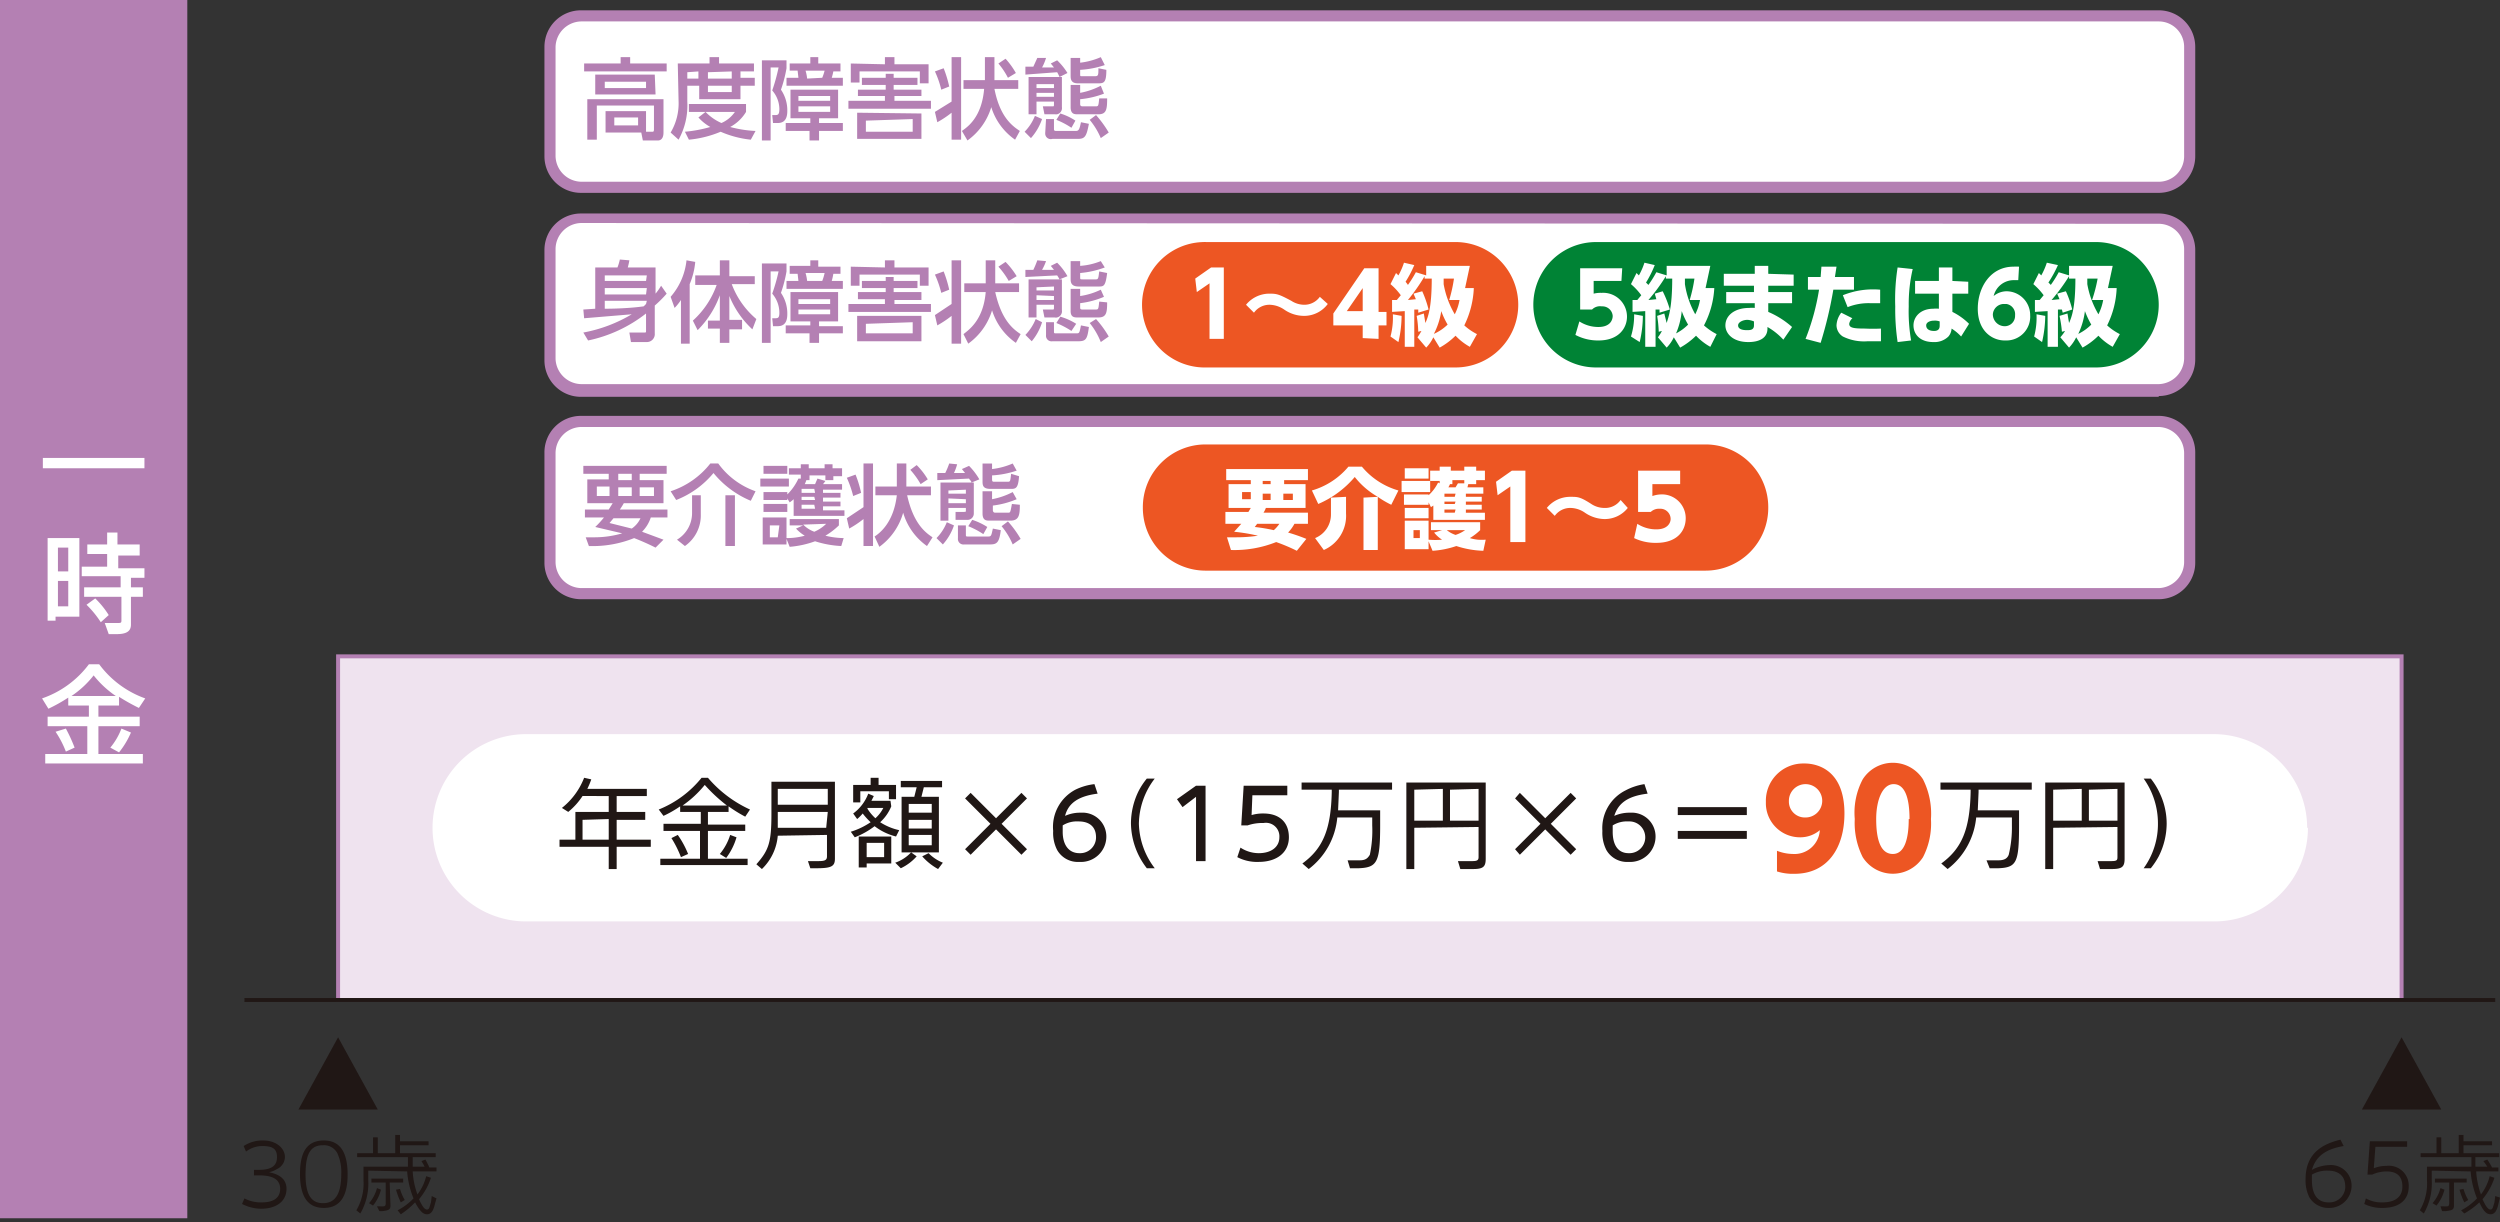
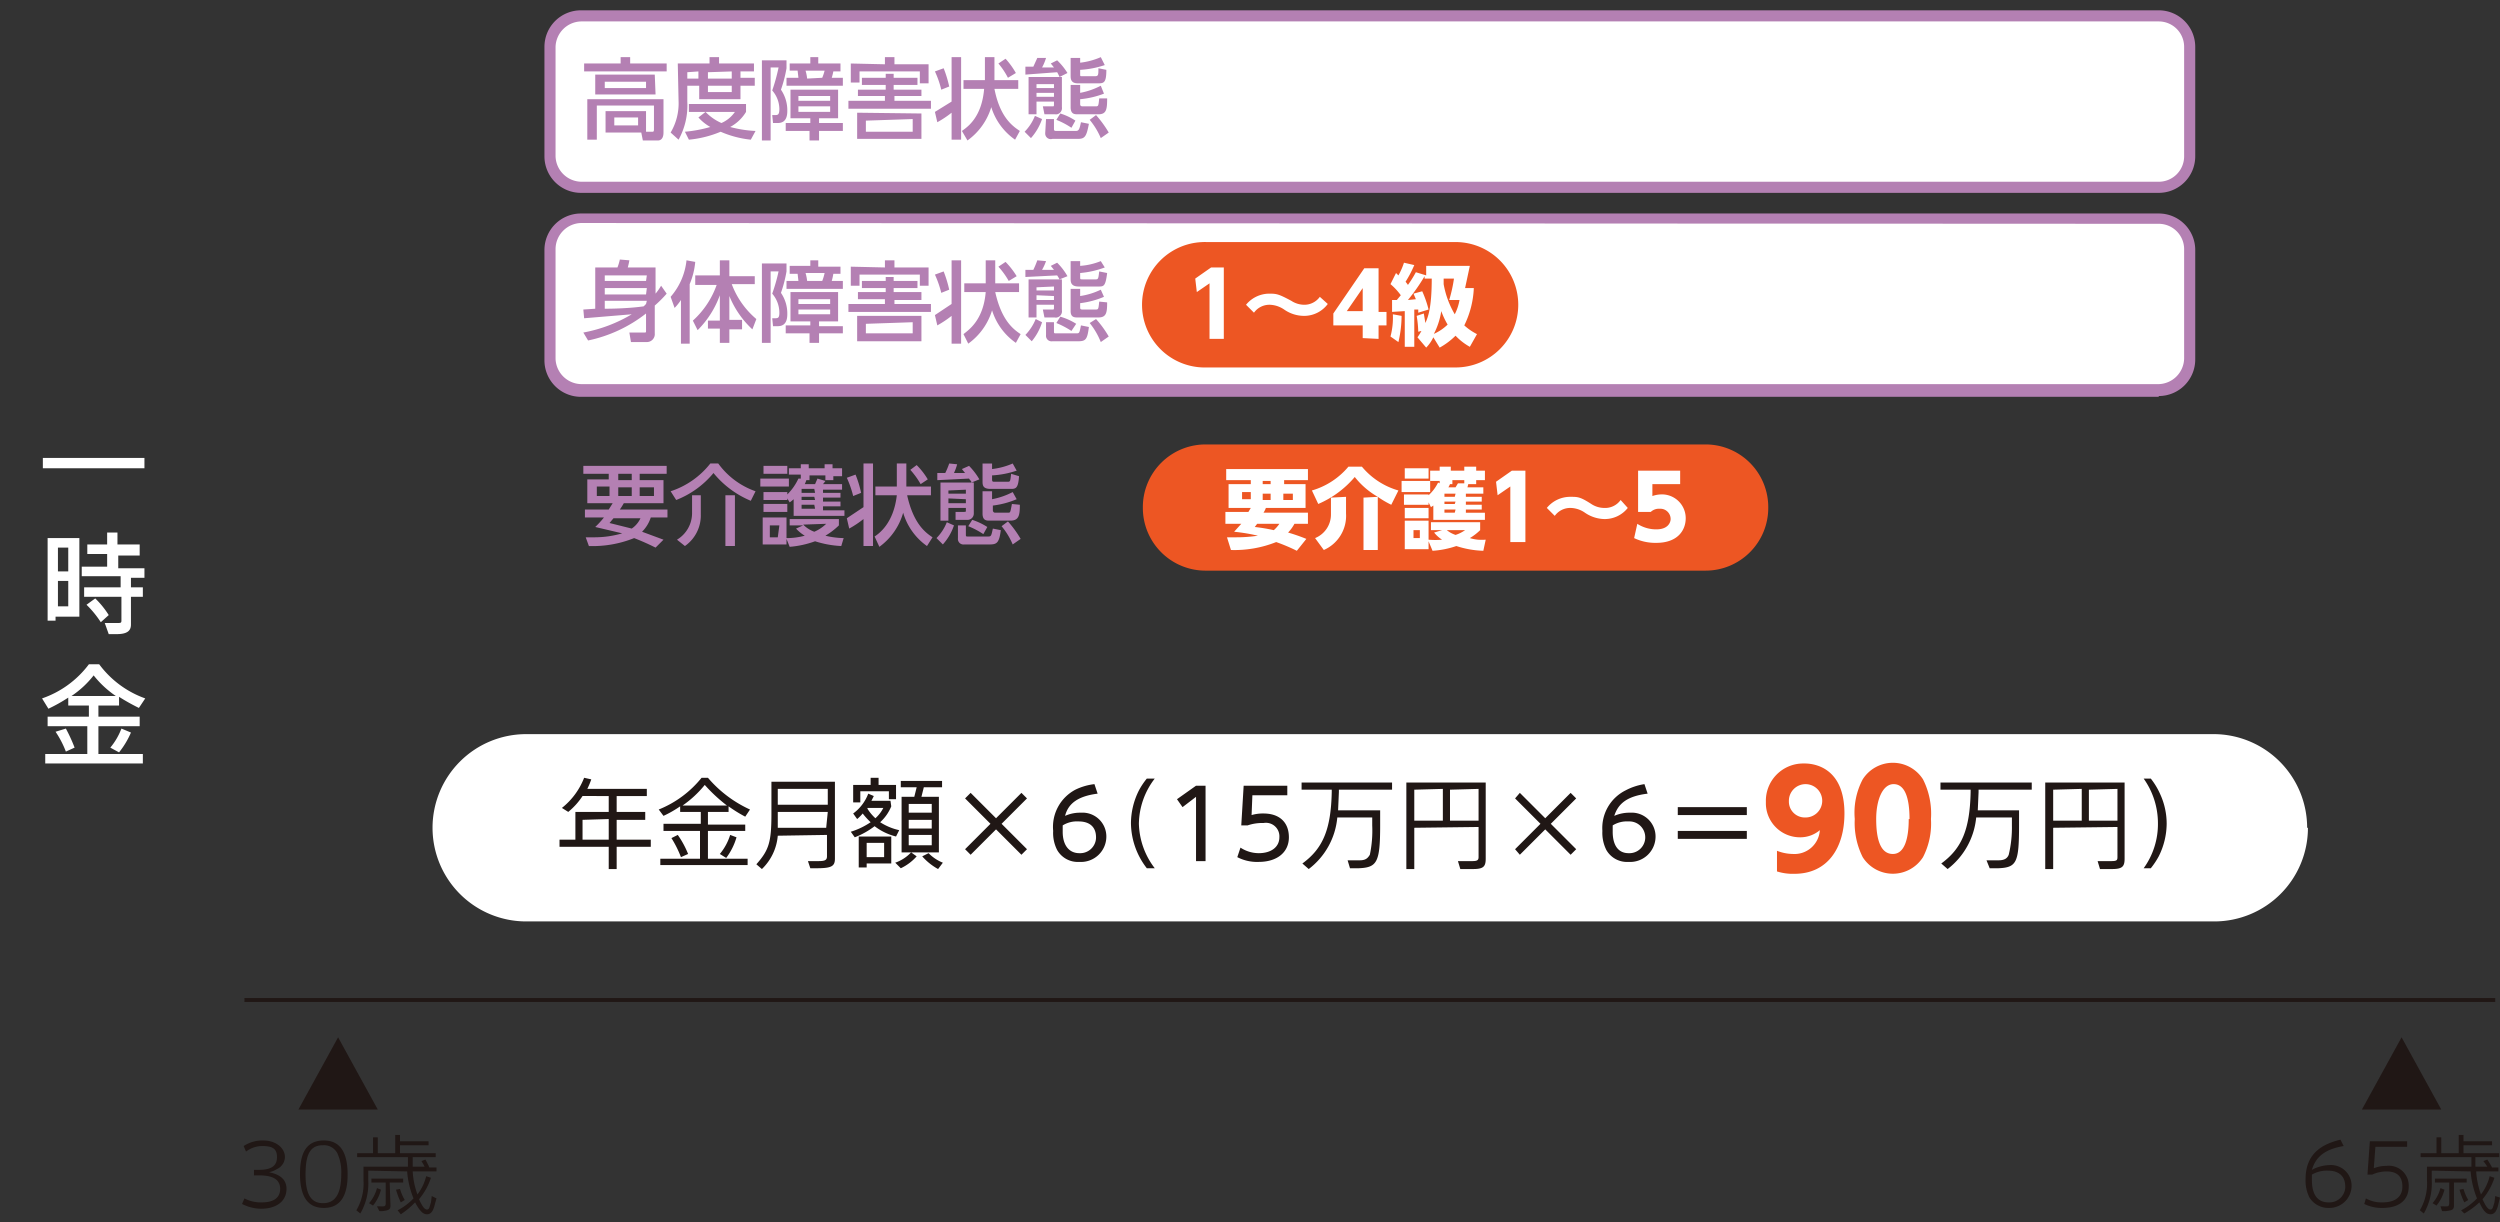
<svg xmlns="http://www.w3.org/2000/svg" width="315" height="154">
  <rect width="100%" height="100%" fill="#333333" stroke="none" />
-   <path fill="#b480b3" d="M0 0h23.6v153.5H0z" />
  <path d="M18.2 59H5.4v-1.3h12.8zM10 77.7H7v.5H6V67.8h4zM8.6 72V69H7.3v3zm0 4.4v-3.2H7.3v3.2zm2-1.2V74h4.6v-1.4h-4.9v-1.2h3.2v-1.6H11v-1.2h2.5v-1.5h1.3v1.5h2.8V70h-2.7v1.6h3.3v1.2h-1.7V74H18v1.2h-1.5v3.5c0 .8-.5 1.2-1.8 1.2h-1l-.5-1.4h1.5c.5 0 .6 0 .6-.3v-3zm1.4.2a11.2 11.2 0 011.7 2.1l-1 .9a12.5 12.5 0 00-1.8-2.2zM15 88.9h-2.6v1.4h5.2v1.2h-5.2V95H18v1.2H5.7V95H11v-3.5H6v-1.2h5.2v-1.4H8.6v-1a20.6 20.6 0 01-2.5 1.4L5.3 88a12.4 12.4 0 005.9-4.3h1.3a12.4 12.4 0 005.8 4.3l-.8 1.2a25.6 25.6 0 01-2.5-1.4zm-6.7 5.8A12.3 12.3 0 007 92.2l1.3-.4a20.5 20.5 0 011.1 2.4zm6.3-7a12.5 12.5 0 01-2.8-2.6A12 12 0 019 87.7zm-.7 6.5a8.4 8.4 0 001.4-2.4l1.2.5a10.7 10.7 0 01-1.5 2.5z" fill="#fff" />
-   <path fill="#efe3ef" stroke="#b480b3" stroke-miterlimit="10" stroke-width=".5" d="M42.6 82.7h260V126h-260z" />
  <path fill="none" stroke="#201715" stroke-miterlimit="10" stroke-width=".5" d="M314.4 126H30.8" />
  <path d="M47.6 139.8h-10l5-9.1zM30.7 144.4a4.3 4.3 0 012.5-.7c1.5 0 2.7.9 2.7 2.1a1.7 1.7 0 01-1 1.5 3 3 0 01-1 .4c1.5.3 2.2 1 2.2 2.1 0 1.5-1.2 2.5-3.2 2.5a5.3 5.3 0 01-2.4-.6l.3-.7a4.4 4.4 0 002.2.5c1.5 0 2.3-.6 2.3-1.7s-.8-1.7-2.6-1.7H32v-.7h.6c1.6 0 2.3-.5 2.3-1.6s-.6-1.4-1.9-1.4a3.4 3.4 0 00-2 .7zM43.8 148c0 2.8-1 4.2-3 4.2s-3-1.4-3-4.3 1-4.2 3-4.2 3 1.4 3 4.3zm-5.3 0c0 2.5.7 3.6 2.2 3.6s2.3-1.1 2.3-3.7a5.6 5.6 0 00-.5-2.6 1.9 1.9 0 00-1.8-1c-1.6 0-2.2 1.1-2.2 3.7zM46.4 147.5v1.2a7.5 7.5 0 01-1 4.2l-.5-.4a6.7 6.7 0 00.9-3.8V147h5.6v-1.2H45v-.5h2v-2h.6v2h2.2v-2.3h.6v.8H54v.5h-3.6v1h4.5v.5H52v1.2h1.5a6.6 6.6 0 00-.4-.7l.5-.2a10 10 0 01.5 1h.9v.5h-3a10 10 0 00.6 2.9 6.3 6.3 0 001.1-2.3l.6.2a8 8 0 01-1.5 2.7c.4.9.7 1.3 1 1.3s.3-.3.5-.9l.1-.8.6.3-.2.7c-.2.9-.5 1.3-1 1.3s-.9-.4-1.5-1.5a9.8 9.8 0 01-1.8 1.5l-.4-.5a7.6 7.6 0 002-1.5 11.4 11.4 0 01-.8-3.4zm1.6 2.4a5 5 0 01-1 2l-.5-.3a4.7 4.7 0 001-1.9zm1.2 2c0 .5-.2.6-1 .7h-.4l-.3-.6h.4a2.2 2.2 0 00.4 0c.2 0 .3-.1.3-.4V149h-1.8v-.5h4v.5h-1.7zm1.3-.4a9.5 9.5 0 01-.6-1.6l.5-.1a5.8 5.8 0 00.6 1.4zM307.6 139.8h-10l5-9.1zM295.3 144.4c-2.3.4-3.5 1.3-4 3a5 5 0 012.2-.6 2.6 2.6 0 012.8 2.6 2.8 2.8 0 01-2.8 2.8h-.1a2.8 2.8 0 01-2.4-1.3 4.7 4.7 0 01-.5-2.3c0-2.7 1.4-4.3 4.4-5zm-4 4.3c0 1.8.7 2.8 2.1 2.8a2 2 0 002.1-1.8.8.8 0 000-.2c0-1.3-.8-2-2.2-2a3.8 3.8 0 00-2 .5v.7zM299.1 147.2a4.2 4.2 0 011.6-.3 2.5 2.5 0 012.8 2.6c0 1.7-1.2 2.7-3.3 2.7a4.9 4.9 0 01-2.3-.5l.2-.7a4 4 0 002.1.5c1.6 0 2.5-.7 2.5-2s-.7-1.9-2-1.9a4.4 4.4 0 00-1.8.4h-.6l.3-4.2h4.7v.7h-4zM306.4 147.5v1.2a7.6 7.6 0 01-1 4.2l-.5-.4a6.7 6.7 0 00.9-3.8V147h5.6v-1.2H305v-.5h2v-2h.6v2h2.2v-2.3h.6v.8h3.6v.5h-3.6v1h4.5v.5h-3v1.2h1.5a6.6 6.6 0 00-.5-.7l.5-.2a10 10 0 01.6 1h.8v.5H312a10.4 10.4 0 00.6 2.9 6.2 6.2 0 001.1-2.3l.6.2a8 8 0 01-1.5 2.7c.4.9.7 1.3 1 1.3s.3-.3.5-.9l.1-.8.6.2-.2.8c-.2.9-.5 1.3-1 1.3s-.9-.4-1.4-1.5a9.8 9.8 0 01-1.9 1.4l-.4-.4a7.6 7.6 0 002-1.5 11.4 11.4 0 01-.8-3.4zm1.6 2.4a5 5 0 01-1 2l-.5-.3a4.7 4.7 0 001-1.9zm1.2 2c0 .5-.2.6-1 .7h-.5l-.2-.6h.4a2 2 0 00.4 0c.2 0 .3-.1.3-.4V149h-1.8v-.5h4v.5h-1.6zm1.3-.4a9.5 9.5 0 01-.6-1.6l.5-.1a6.2 6.2 0 00.6 1.4z" fill="#201715" />
  <path d="M290.7 104.3A11.8 11.8 0 00279 92.5H66.3a11.8 11.8 0 00-11.8 11.8 11.8 11.8 0 0011.8 11.8H279a11.8 11.8 0 0011.8-11.8z" fill="#fff" />
  <path d="M73.4 100.3a8.8 8.8 0 01-1.8 2l-.8-.5a9 9 0 002.8-3.8l.9.2a9.4 9.4 0 01-.5 1.2h7.5v.9h-3.8v2h3.6v1h-3.6v2.5H82v.9h-4.3v2.8h-1v-2.8h-6.2v-.9h2v-3.5h4.2v-2zm0 3v2.5h3.3v-2.6zM91.8 102.3h-2.6v1.6h4.7v.8h-4.7v3.5h5v.8h-11v-.8h5v-3.5h-4.6v-.9h4.7v-1.5h-2.6v-.7a14.2 14.2 0 01-2.1 1.2l-.6-.8a13.3 13.3 0 005.4-4h.8a15.3 15.3 0 005.3 4l-.6.9a17.7 17.7 0 01-2.1-1.3zm-6 5.7a13.6 13.6 0 00-1.2-2.4l.8-.4a11.7 11.7 0 011.3 2.4zm5.8-6.5a19.8 19.8 0 01-2.8-2.6 13.4 13.4 0 01-2.8 2.6zm-.9 6.1a6.9 6.9 0 001.3-2.4l.8.3a8 8 0 01-1.3 2.6zM98 105.3a6.6 6.6 0 01-2 4.2l-.7-.6c1.6-1.8 1.9-2.8 1.9-6.4v-4h8v9.7c0 1-.5 1.2-2.4 1.2h-.7l-.3-.9h1.3c.8 0 1.1-.1 1.1-.6v-2.7zm6.3-3H98v2h6.1zm0-.9v-2H98v2zM112.3 101.6a5.5 5.5 0 01-1.4 2 7.3 7.3 0 002.4 1l-.4.8a7.3 7.3 0 01-2.7-1.3 10 10 0 01-2.5 1.4l-.5-.7a9.4 9.4 0 002.5-1.2 9.2 9.2 0 01-1-1.1 5.2 5.2 0 01-.7.7l-.5-.7a5.5 5.5 0 001.9-2.5l.7.3-.3.6h2.4zm-.3-.9v-1h-3.6v1.4h-.9v-2.2h2.2V98h1v.9h2.2v1.8zm.3 8.1h-3.1v.5h-1v-3.9h4.1zm-.9-.8v-1.8h-2.2v1.8zm-2.1-6.1a5.7 5.7 0 001 1.2 4.5 4.5 0 001-1.3h-2zm6.2 6a6.2 6.2 0 01-2 1.5l-.7-.7a5 5 0 002-1.3zm0-8.7h-2v-.8h5.2v.8h-2.3l-.3 1.2h2.2v7h-4.7v-7h1.6zm-1 3.2h2.9v-1.1h-2.9zm0 2h2.9v-1.1h-2.9zm0 2.1h2.9v-1.3h-2.9zm2.5 1a5.3 5.3 0 001.8 1.2l-.6.8a7.4 7.4 0 01-2-1.6zM129.4 107l-.7.7-3.2-3.2-3.2 3.2-.7-.7 3.2-3.2-3.2-3.2.7-.7 3.2 3.2 3.2-3.2.7.7-3.2 3.2zM138.3 100c-2.4.3-3.7 1.2-4.1 2.8a4.6 4.6 0 012-.4 3 3 0 013.2 3 3.2 3.2 0 01-3.4 3.2 3 3 0 01-2.8-1.5 4.7 4.7 0 01-.5-2.4 5.3 5.3 0 012.8-5.2 7.4 7.4 0 012.4-.7zm-4.4 4.8c0 1.7.8 2.7 2.1 2.7a2 2 0 002.1-1.9v-.1c0-1.3-.8-2-2.2-2a3.4 3.4 0 00-2 .5v.7zM144.5 109.4a9.4 9.4 0 01-2-5.7 9.3 9.3 0 011-4.1 9.1 9.1 0 011-1.5h1a9.5 9.5 0 00-2 5.7 9.6 9.6 0 002 5.6zM151.9 108.5h-1.2v-8.1l-1.7 1.3-.7-1 2.4-1.7h1.2zM157.7 102.7a5 5 0 011.5-.2c2 0 3.2 1.1 3.2 3s-1.5 3.1-3.8 3.1a5.4 5.4 0 01-2.7-.6l.4-1.2a4.2 4.2 0 002.3.7c1.6 0 2.6-.8 2.6-2a1.7 1.7 0 00-2-1.8 5.7 5.7 0 00-2 .3h-.8l.3-5h5.5v1.2h-4.4zM168.5 103a9.2 9.2 0 01-3.6 6.5l-.8-.7c2.6-1.9 3.6-4.3 3.7-9v-.3H164v-.9h11.4v.9h-6.7v.3l-.1 2.3h5.3v1.9c0 4.7-.4 5.3-2.7 5.4h-1.1l-.3-1h1.5c.7 0 1-.2 1.3-.7a14.7 14.7 0 00.3-3.7v-1zM178.2 104.3v5.2h-1V98.6h10v9.6c0 1-.3 1.3-1.6 1.3H184l-.3-1H185.5c.6 0 .8-.1.8-.5v-3.8zm0-4.8v3.9h3.6v-4zm4.5 0v3.9h3.6v-4zM198.6 107l-.7.7-3.2-3.2-3.2 3.2-.6-.7 3.2-3.2-3.2-3.2.6-.7 3.2 3.2 3.2-3.2.7.7-3.2 3.2zM207.6 100c-2.5.3-3.7 1.2-4.2 2.8a4.7 4.7 0 012-.4 3 3 0 013.2 3 3.2 3.2 0 01-3.4 3.2 3 3 0 01-2.8-1.5 4.8 4.8 0 01-.5-2.4 5.3 5.3 0 012.9-5.1 7.5 7.5 0 012.4-.8zm-4.4 4.8c0 1.7.7 2.7 2 2.7a2 2 0 002.1-1.9v-.1a2 2 0 00-2.1-2 3.4 3.4 0 00-2 .5v.7zM220.1 102.7h-8.7v-1h8.7zm0 3h-8.7v-1h8.7z" fill="#201715" />
  <path d="M223.9 107.2a5.7 5.7 0 002 .4 3.2 3.2 0 003.4-3 3.8 3.8 0 01-2.4.9 4.3 4.3 0 01-4.4-4.2v-.3a4.7 4.7 0 014.7-4.8h.2c1.2 0 5 .5 5 6.3 0 4.3-2.1 7.6-6.3 7.6a6.6 6.6 0 01-2.2-.3zm3.5-4.2a2.1 2.1 0 10-2-2.1v.1a2 2 0 001.9 2zM234.7 108a9.6 9.6 0 01-1-4.8 9 9 0 011-5 4.5 4.5 0 017.6 0 9.6 9.6 0 011 5 9.2 9.2 0 01-1 4.8 4.5 4.5 0 01-7.6 0zm5.9-4.8c0-2.7-.6-4.4-2-4.4s-2.2 2-2.2 4.4c0 2.7.6 4.4 2.1 4.4s2-2 2-4.4z" fill="#ed5623" />
  <path d="M249 103a9.3 9.3 0 01-3.6 6.5l-.8-.7c2.6-1.9 3.6-4.3 3.7-9v-.3h-3.8v-.9H256v.9h-6.7v.3l-.1 2.3h5.2v1.9c0 4.7-.3 5.3-2.6 5.4h-1.1l-.4-1h1.5c.7 0 1.1-.2 1.3-.7a14.7 14.7 0 00.4-3.7v-1zM258.7 104.3v5.2h-1V98.6h10v9.6c0 1-.3 1.3-1.6 1.3h-1.5l-.3-1h1.7c.7 0 .8-.1.8-.5v-3.8zm0-4.8v3.9h3.6v-4zm4.5 0v3.9h3.6v-4zM270.1 109.4a9.5 9.5 0 001.8-5.7 9.7 9.7 0 00-1.8-5.6h.9a9.2 9.2 0 011.2 2 8.9 8.9 0 01.8 3.7 9.3 9.3 0 01-1 4.1 9.9 9.9 0 01-1 1.5z" fill="#201715" />
  <rect x="69.3" y="2" width="206.7" height="21.6" rx="3.9" fill="#fff" />
  <path d="M272 24.3H73.2a4.6 4.6 0 01-4.6-4.6V5.9a4.6 4.6 0 014.6-4.6H272a4.6 4.6 0 014.6 4.6v13.8a4.6 4.6 0 01-4.6 4.6zM73.2 2.7A3.3 3.3 0 0070 5.9v13.8a3.3 3.3 0 003.3 3.2H272a3.2 3.2 0 003.2-3.2V5.9a3.2 3.2 0 00-3.2-3.2z" fill="#b480b3" />
  <path d="M84 9H73.6V8h4.6v-.8h1.2V8H84zm-7.7 7.7V14h5.1v2.6h.8c.1 0 .2 0 .2-.3v-3h-7.2v4.3H74v-5.1h9.6v4.2c0 1-.6 1-.7 1H81l-.2-1zm6.3-4.8H75V9.4h7.5zm-1.2-1.6h-5.2v.8h5.2zm-1 4.5h-3v1h3zM85.4 8h4v-.8h1.2V8H95v1h-1.7v.8h1.8v1h-1.8v1.7h-5.2v-1.7h-1.5v2a8.9 8.9 0 01-1.1 4.8l-1-.9a7.2 7.2 0 001-4zm3.5 6.1a6.2 6.2 0 002 1.4 4 4 0 001.7-1.4h-5.8v-1H94v1a5.2 5.2 0 01-2 1.9 14.8 14.8 0 003.2.5l-.6 1.1a12.9 12.9 0 01-3.8-1 13.6 13.6 0 01-4 1l-.5-1a17 17 0 003.2-.6 5.8 5.8 0 01-1.5-1.2zm-2.3-5v.8H88V9zm2.6 0v.8h3V9zm0 1.7v.8h3v-.8zM96 7.6h3.1v1a16.5 16.5 0 01-.7 2.7 4.6 4.6 0 01.8 2.7c0 1.5-.9 1.5-1.3 1.5h-.5l-.1-1h.3c.4 0 .6 0 .6-.8a3.6 3.6 0 00-.9-2.3 23.2 23.2 0 00.8-2.9h-1v9.2H96zm9.6 3.7v3.6h-2.4v.6h3v1h-3v1.2H102v-1.2H99v-1h3.1v-.6h-2.5v-3.6zm-5-1.5l-.1-.9h-1V8h2.6v-.8h1V8h2.8v1h-.9a7.5 7.5 0 01-.2.8h1.4v1h-7.1v-1zm0 2.3v.6h4v-.6zm0 1.3v.7h4v-.7zm3-3.6a5.8 5.8 0 00.3-.9h-2.4a5.7 5.7 0 01.2 1zM106.9 12.7h4.6v-.6h-3.4v-.8h3.5v-.6h-3v-.9h3v-.5h1v.5h3v.9h-3v.6h3.5v.8h-3.4v.6h4.6v1h-10.4zm4.6-4.6v-.9h1.2v.9h4.3v2.4h-1.1V9h-7.6v1.4h-1.1V8zm4.6 6.2v3.2H108v-3.3zm-7 .9v1.4h5.9V15zM118.9 8.6a14.6 14.6 0 01.7 2.3l-1 .4a12 12 0 00-.8-2.3zm1-1.4h1.2v10.4h-1.2v-3.4a12.2 12.2 0 01-1.8 1.2l-.3-1.3 2.1-1.3zm8 10.4a7.8 7.8 0 01-3-4.1 8 8 0 01-3 4.2l-.7-1.2c.7-.5 2.5-1.7 2.8-5.3h-2.6v-1.1h2.7V7.2h1.2v2.9h3v1.1h-3c.7 3.6 2.3 4.7 3.2 5.3zm-1.2-10.2a9.9 9.9 0 011.3 1.8l-1 .6a9.7 9.7 0 00-1.2-1.8zM131.3 15a7 7 0 01-1.4 2.4l-.8-.8a6 6 0 001.3-2zm2.2-5.3a4.7 4.7 0 00-.3-.6l-4 .3v-1h1l.5-1.1h1.1a6 6 0 01-.5 1.2h1.5l-.4-.5.8-.4a8 8 0 011.3 1.6zm-3.9 0h4.2v3.8a.8.8 0 01-.6.9 1.2 1.2 0 01-.3 0h-1.3l-.2-1h1.2c.2 0 .2 0 .2-.3v-.3h-2.2v1.6h-1zm1 .9v.5h2.2v-.5zm0 1.1v.5h2.2v-.5zm1.2 3.3h1v1.2c0 .2 0 .3.3.3h2.4c.4 0 .5-.1.7-1.1l1 .2c-.3 1.6-.5 1.9-1.4 1.9h-3.2a.7.7 0 01-.9-.6 1.4 1.4 0 010-.2zm1.8-.7a7.4 7.4 0 011.9.9l-.5.9a10 10 0 00-1.9-1zm1.3-7h1.2v.6a9 9 0 002.6-.7l.5 1a11.8 11.8 0 01-3.1.6v.5c0 .3 0 .3.2.3h1.7c.4 0 .4-.2.4-1l1 .2c0 1.6-.3 1.7-1 1.7h-2.6c-.9 0-.9-.6-.9-1zm1.2 3.4v1a9.2 9.2 0 002.6-.9l.4 1a11.2 11.2 0 01-3 .7v.6c0 .1 0 .3.3.3h1.6c.4 0 .4 0 .5-1h1c0 1.4-.1 2-1.1 2h-2.6c-.4 0-.9 0-.9-.9v-2.8zm2 3.8a13.7 13.7 0 011.6 2.2l-1 .7a9.2 9.2 0 00-1.4-2.3z" fill="#b480b3" />
-   <rect x="69.3" y="53.1" width="206.7" height="21.6" rx="3.9" fill="#fff" />
-   <path d="M272 75.5H73.2a4.6 4.6 0 01-4.6-4.7V57.1a4.6 4.6 0 014.6-4.7H272a4.6 4.6 0 014.6 4.7v13.7a4.6 4.6 0 01-4.6 4.7zM73.2 53.8a3.3 3.3 0 00-3.2 3.3v13.7a3.3 3.3 0 003.3 3.3H272a3.3 3.3 0 003.2-3.3V57.1a3.3 3.3 0 00-3.2-3.3z" fill="#b480b3" />
  <path d="M76.7 64.2l.5-.8H74v-3h2.7v-.7h-3.2v-1H84v1h-3.4v.8h3v2.9h-5a8 8 0 01-.5.8h6v1H82a4.5 4.5 0 01-1.1 1.8l2.7 1-1 1a30.3 30.3 0 00-2.7-1.2 14 14 0 01-5.7 1l-.4-1.1H75a12.4 12.4 0 003.4-.5l-3.4-.8a11.7 11.7 0 001.1-1.2h-2.4v-1zm-1.5-1.7h1.6v-1.2h-1.6zm2.1 2.8l-.5.6 2.8.7a3.2 3.2 0 001.1-1.3zm.6-4.8h1.7v-.8h-1.7zm0 2h1.7v-1.1h-1.7zm2.7 0h1.8v-1.1h-1.8zM94.6 63.1a12 12 0 01-4.7-3.5 11.5 11.5 0 01-4.7 3.4l-.7-1.1a10.5 10.5 0 005-3.5h1a9.8 9.8 0 004.7 3.5zm-6.3-.7v2.4a4.7 4.7 0 01-2 4l-1-.8a3.9 3.9 0 001.9-3.3v-2.3zm4.3 0v6.4h-1.2v-6.4zM99.4 60.3v1h-3.6v-1zm1.5 0v-.5h-1.5V59h1.5v-.5h1v.5h2v-.5h1v.5h1.2v1H105v.5h-1v-.6h-2v.6h-.4a3.7 3.7 0 01-.2.5h1.3l.3-.7 1 .3a4.1 4.1 0 01-.3.4h2.4v.7h-2.4v.4h2.2v.6h-2.2v.5h2.2v.6h-2.2v.5h2.7v.7H100v-2.1a3.9 3.9 0 01-.5.4l-.3-.5v.2h-3v-1h3v.3a6.8 6.8 0 001.4-2zm-1.7-1.6v1h-3v-1zm0 4.8v1h-3v-1zm2 2.7h-1.7v-.8h6.2v.8a9.1 9.1 0 01-1.7 1.3 10.5 10.5 0 002.3.3l-.3 1a12.7 12.7 0 01-3.3-.6 12.2 12.2 0 01-3.2.7l-.4-1v.7h-3v-3.4h3v2.6a8.7 8.7 0 002.3-.3 5 5 0 01-1.1-.9zm-3 0H97v1.5h1zm4.4-4.6H101v.5h1.7zm0 1H101v.4h1.7zm0 1H101v.5h1.7zm-1.4 2.5a3.8 3.8 0 001.4.9 4.9 4.9 0 001.5-1zM107.8 59.8a14 14 0 01.7 2.3l-1 .4a12.8 12.8 0 00-.8-2.3zm1-1.4h1.2v10.4h-1.2v-3.4a13 13 0 01-1.8 1.2l-.3-1.3 2.1-1.4zm8 10.4a7.8 7.8 0 01-3-4.2 8 8 0 01-3 4.3l-.6-1.3c.6-.4 2.4-1.7 2.8-5.2h-2.7v-1.1h2.7v-2.9h1.2v2.9h3.1v1.1h-3c.8 3.6 2.3 4.7 3.2 5.3zm-1.3-10.2a9 9 0 011.4 1.8l-.9.6a10.2 10.2 0 00-1.3-1.8zM120.2 66.2a6.8 6.8 0 01-1.4 2.4l-.8-.8a6 6 0 001.3-2zm2.2-5.4c0-.2-.2-.3-.3-.5l-4 .2v-.9h1a9.1 9.1 0 00.5-1.2l1 .1a6.4 6.4 0 01-.4 1.1h1.4l-.4-.5.9-.4a8.3 8.3 0 011.3 1.7zm-3.9 0h4.2v3.9a.8.8 0 01-.7.8h-1.6v-1h1c.3 0 .3 0 .3-.2V64h-2.2v1.6h-1zm1 1v.4h2.2v-.5zm0 1v.6h2.2v-.5zm1.2 3.4h1v1.1c0 .3 0 .3.3.3h2.5c.4 0 .4-.1.6-1l1 .2c-.2 1.6-.5 1.8-1.4 1.8h-3.2a.7.7 0 01-.8-.6 1 1 0 010-.2zm1.8-.7a8.2 8.2 0 011.9.9l-.5.9a10.3 10.3 0 00-1.9-1zm1.3-7.1h1.2v.7a9 9 0 002.6-.7l.5.9a11.6 11.6 0 01-3.1.6v.5c0 .3.1.3.3.3h1.7c.3 0 .3-.1.4-1l1 .3c-.1 1.5-.4 1.6-1 1.6h-2.6c-1 0-1-.5-1-1zm1.2 3.5v1a9.3 9.3 0 002.6-.9l.5.9a11 11 0 01-3 .8v.6s0 .3.3.3h1.6c.3 0 .3 0 .5-1.1l1 .1c0 1.3-.1 2-1.2 2h-2.6c-.4 0-.9 0-.9-.9v-2.8zm2 3.8a13.2 13.2 0 011.6 2.2l-1 .7a9.2 9.2 0 00-1.4-2.3z" fill="#b480b3" />
  <rect x="69.3" y="27.6" width="206.7" height="21.6" rx="3.9" fill="#fff" />
  <path d="M272 50H73.2a4.6 4.6 0 01-4.6-4.7V31.5a4.6 4.6 0 014.6-4.6H272a4.6 4.6 0 014.6 4.6v13.8a4.6 4.6 0 01-4.6 4.6zM73.2 28.1a3.3 3.3 0 00-3.2 3.3v13.8a3.3 3.3 0 003.3 3.2H272a3.3 3.3 0 003.2-3.2V31.5a3.2 3.2 0 00-3.2-3.3z" fill="#b480b3" />
  <path d="M73.5 41.9a18.4 18.4 0 006.1-2.3l-6 .5-.1-1.1 1.5-.1v-5.2h2.8a6.3 6.3 0 00.3-1l1.2.1a8.8 8.8 0 01-.2.9h3.5V37a7.4 7.4 0 00.7-1l.7 1a14.6 14.6 0 01-1.5 1.5v3.5a1 1 0 01-1 1.1h-2l-.2-1.2h1.8c.3 0 .3 0 .3-.2v-2.2a17.7 17.7 0 01-7.3 3.4zm8-7.2h-5.3v.7h5.2zm0 1.6h-5.3v.8h5.2zm0 1.6h-5.3v1c1.6 0 3.5-.1 4.9-.3a3.8 3.8 0 00.3-.3zM85.8 37.8a6.7 6.7 0 01-.8 1l-.5-1.4a8.3 8.3 0 002-4.6l1.1.2a9.3 9.3 0 01-.7 2.8v7.5h-1.1zm1.5 2.6a11 11 0 003-4.5h-2.7v-1.2h3.1v-1.9h1.2v2h3.2v1h-2.9a10.6 10.6 0 003.1 4.4l-.5 1.3a11.8 11.8 0 01-2.9-4.2v3h1.6v1.2h-1.6v1.7h-1.2v-1.8h-1.5v-1h1.5v-3.2a11.9 11.9 0 01-2.8 4.4zM96 33.2h3.1v1a16.5 16.5 0 01-.7 2.7 4.6 4.6 0 01.8 2.7c0 1.5-.9 1.5-1.3 1.5h-.5l-.1-1h.3c.4 0 .6 0 .6-.7a3.7 3.7 0 00-.9-2.4 22.7 22.7 0 00.8-2.8h-1v9H96zm9.6 3.6v3.7h-2.4v.6h3v.9h-3v1.2H102V42H99v-1h3.1v-.5h-2.5v-3.7zm-5-1.4l-.1-.9h-1v-1h2.6v-.7h1v.8h2.8v.9h-.9a7.5 7.5 0 01-.2.9h1.4v1h-7.1v-1zm0 2.3v.6h4v-.6zm0 1.3v.6h4V39zm3-3.6a6 6 0 00.3-1h-2.4a5.8 5.8 0 01.2 1zM106.9 38.3h4.6v-.6h-3.4v-.9h3.5v-.5h-3v-.9h3v-.5h1v.5h3v.9h-3v.5h3.5v1h-3.4v.5h4.6v1h-10.4zm4.6-4.6v-.9h1.2v.9h4.3V36h-1.1v-1.4h-7.6V36h-1.1v-2.4zm4.6 6.1V43H108v-3.2zm-7 1V42h5.9v-1.4zM118.9 34.2a15 15 0 01.7 2.3l-1 .4a12.8 12.8 0 00-.8-2.3zm1-1.4h1.2v10.5h-1.2v-3.5a13 13 0 01-1.8 1.2l-.3-1.3 2.1-1.4zm8.1 10.4a7.8 7.8 0 01-3-4.1 8 8 0 01-3 4.2l-.6-1.2c.6-.5 2.5-1.7 2.8-5.3h-2.7v-1.1h2.7v-2.9h1.2v2.9h3v1.1h-3c.8 3.6 2.3 4.7 3.2 5.3zM126.7 33a9.9 9.9 0 011.4 1.8l-1 .6a10.2 10.2 0 00-1.3-1.8zM131.3 40.6A6.9 6.9 0 01130 43l-.8-.8a6.3 6.3 0 001.3-2zm2.2-5.4a3.9 3.9 0 00-.3-.5l-4 .2V34h1a10.9 10.9 0 00.5-1.2l1.1.1a6.4 6.4 0 01-.5 1.1h1.5l-.4-.5.8-.4a7.8 7.8 0 011.3 1.7zm-3.9 0h4.2v3.9a.8.8 0 01-.6.9.6.6 0 01-.3 0h-1.3l-.2-1h1.2c.2 0 .2 0 .2-.3v-.3h-2.2V40h-1zm1 1v.4h2.2v-.5zm0 1v.6h2.2v-.5zm1.2 3.4h1v1.1c0 .3 0 .3.3.3h2.5c.4 0 .4 0 .6-1l1 .2c-.2 1.6-.4 1.8-1.4 1.8h-3.2a.7.7 0 01-.8-.6 1.4 1.4 0 010-.2zm1.8-.7a7.8 7.8 0 012 .9l-.6.9a11.1 11.1 0 00-1.9-1zm1.3-7h1.2v.6a8.5 8.5 0 002.6-.6l.5.8a11.6 11.6 0 01-3.1.7v.5c0 .3 0 .3.3.3h1.7c.3 0 .3-.2.4-1l1 .2c-.2 1.6-.4 1.7-1 1.7h-2.6c-1 0-1-.6-1-1zm1.2 3.5v.9a8.9 8.9 0 002.6-.8l.4.9a11 11 0 01-3 .8v.5c0 .2 0 .3.3.3h1.6c.4 0 .4 0 .5-1l1 .1c0 1.3-.1 1.9-1.1 1.9h-2.6c-.4 0-.9 0-.9-.8v-2.8zm2 3.8a12.8 12.8 0 011.6 2.2l-1 .7a9.2 9.2 0 00-1.4-2.4z" fill="#b480b3" />
  <path d="M191.3 38.4a7.9 7.9 0 01-7.9 7.9H152a7.9 7.9 0 01-.4-15.8 2.7 2.7 0 01.4 0h31.5a7.9 7.9 0 017.8 7.9z" fill="#ed5623" />
  <path d="M152.6 33.7h1.6v9h-1.8v-7l-1.6 1.1-.2-1.7zM167.3 38.3a3.7 3.7 0 01-3 1.5 4.4 4.4 0 01-2.5-.8 3.4 3.4 0 00-1.8-.6 2.4 2.4 0 00-2 1l-1-1a3.8 3.8 0 013-1.4c.9 0 1.2.1 2.7.9a3 3 0 001.6.5 2.4 2.4 0 002-1zM171.7 42.6V41H168v-1.5l3.9-5.7h1.8v5.5h1V41h-1v1.7zm-2-3.4h2v-2.9zM179.4 39.5l.2 1.2c.3-.7.8-1.8.8-5.6h-.9v-.3a23.9 23.9 0 01-2.1 3l1-.1-.3-.7 1.1-.3a13.3 13.3 0 01.8 2.3l-1.3.4V39h-.5v4.7H177v-4.5l-1.6.1v-1.5h.6l.5-.6a7.9 7.9 0 00-1.3-1.4l.7-1.4.3.3a8.7 8.7 0 00.7-1.6l1.3.3a14 14 0 01-1.1 2.1 3.8 3.8 0 01.3.4 14.1 14.1 0 001-1.6l1.3.4v-1.2h5.5l-.6 2.8h1.1a11.7 11.7 0 01-1.2 4.7 7.2 7.2 0 001.6 1.1l-.9 1.6a7.4 7.4 0 01-1.8-1.4 9.2 9.2 0 01-2 1.5l-.8-1.3a4.7 4.7 0 01-.9 1.3l-1.1-1.3a6.3 6.3 0 00.5-.8l-.4.1a13.4 13.4 0 00-.2-2zm-2.8.3a14.6 14.6 0 01-.4 3.3l-1-.7a9.2 9.2 0 00.3-2.8zm4 2.3a6 6 0 001.8-1.2 10.2 10.2 0 01-.8-1.7 9.3 9.3 0 01-1 3zm2-4.3a18 18 0 00.6-2.7h-1.3v.7a11.4 11.4 0 001.4 3.8 6.4 6.4 0 00.6-1.8z" fill="#fff" />
-   <path d="M272 38.4a7.9 7.9 0 01-7.9 7.9h-63a7.9 7.9 0 010-15.8h63a7.9 7.9 0 017.9 7.9z" fill="#008335" />
  <path d="M204.3 35.4h-3.5V37a3.7 3.7 0 011-.1 3 3 0 013.2 3c0 1.4-1 3-3.6 3a6.1 6.1 0 01-2.9-.7l.5-1.7a4.4 4.4 0 002.4.7c1.5 0 1.8-.9 1.8-1.4a1.3 1.3 0 00-1.3-1.2h-.1a1.4 1.4 0 00-1.2.4h-1.5v-5.2h5.3zM209.7 39.5l.3 1.2c.2-.7.7-1.8.7-5.6h-.8v-.3a22.8 22.8 0 01-2.2 3l1-.1-.2-.7 1-.3a13.3 13.3 0 01.9 2.3l-1.3.4V39h-.5v4.7h-1.3v-4.5l-1.6.1v-1.5h.6l.5-.6a7.9 7.9 0 00-1.3-1.4l.7-1.4.3.3a8.7 8.7 0 00.7-1.6l1.3.3a14 14 0 01-1.1 2.2l.3.3a14 14 0 001-1.6l1.3.4v-1.2h5.5l-.6 2.8h1.1a11.3 11.3 0 01-1.3 4.7 7.5 7.5 0 001.6 1.1l-.8 1.6a7.5 7.5 0 01-1.8-1.4 9.2 9.2 0 01-2 1.5l-.8-1.3a4.7 4.7 0 01-.9 1.3l-1.1-1.3a4.8 4.8 0 00.5-.8l-.4.1a14.9 14.9 0 00-.2-2zm-2.7.3a14.6 14.6 0 01-.4 3.3l-1.1-.7a8.9 8.9 0 00.4-2.8zm4 2.3a6 6 0 001.7-1.2 10.2 10.2 0 01-.8-1.7 9.6 9.6 0 01-.8 3zm1.9-4.3a18 18 0 00.6-2.7h-1.2v.7a11.2 11.2 0 001.3 3.8 6.3 6.3 0 00.6-1.8zM226 34.6V36h-3.2v.8h3v1.4h-3v1.1a11 11 0 013 1.9l-1.1 1.6a8.3 8.3 0 00-2-1.6v.2c0 1.3-1.2 1.7-2.4 1.7-2 0-2.9-1.1-2.9-2.1 0-1.2 1.1-2.2 3-2.2a3 3 0 01.7 0v-.6h-3.6v-1.4h3.5V36h-3.8v-1.5h3.9v-1h1.7v1zm-5 5.9a2.6 2.6 0 00-.8-.2c-.6 0-1.2.3-1.2.7 0 .2.1.6 1.1.6.4 0 .9 0 .9-.6zM227.5 42.7a29.2 29.2 0 001.7-6.2h-1.4v-1.6h1.6l.1-1.3h1.9l-.2 1.3h2.4v1.6H231a51.5 51.5 0 01-1.6 6.7zm5.9-2.6a1.2 1.2 0 00-.4.7c0 .5.5.6 2 .6a20.9 20.9 0 002 0V43h-1.7a6 6 0 01-3.1-.6 1.7 1.7 0 01-.8-1.4 2.8 2.8 0 01.6-1.6zm3.5-1.9h-1.3a7.2 7.2 0 00-2.8.5l-.6-1.5a10.2 10.2 0 014.7-.7zM241 33.9a19.5 19.5 0 00-.5 4.7 21.4 21.4 0 00.3 4.3l-1.7.2a28 28 0 01-.3-4.5 25.8 25.8 0 01.3-4.9zm7 1.6V37H246v2.3a8 8 0 012.1 1.5l-1 1.6a5.8 5.8 0 00-1.2-1 1.7 1.7 0 01-.4 1 2.5 2.5 0 01-1.9.7c-1.7 0-2.5-1-2.5-2.1s.9-2.1 2.5-2.1a3 3 0 01.7 0v-1.9h-3v-1.6h3v-1.7h1.7v1.7zm-3.6 5a1.7 1.7 0 00-.7-.1c-.5 0-1 .2-1 .6s.3.7 1 .7.7-.5.7-.7zM254.3 35.3a5.3 5.3 0 00-.5 0 2.6 2.6 0 00-2.6 2 2.6 2.6 0 011.6-.6 3 3 0 013 2.9.6.6 0 010 .1 3 3 0 01-3 3.2h-.2c-1.6 0-3.4-1.2-3.4-4 0-2.7 1.6-5.3 4.5-5.3a6.1 6.1 0 01.7 0zm-1.8 3a1.4 1.4 0 00-1.4 1.3 1.5 1.5 0 001.4 1.5 1.3 1.3 0 001.4-1.3v-.1a1.3 1.3 0 00-1.1-1.4zM260.5 39.5l.2 1.2c.3-.7.8-1.8.8-5.6h-.8v-.3a23.8 23.8 0 01-2.2 3l1-.1-.3-.7 1.1-.3a12.6 12.6 0 01.8 2.3l-1.2.4-.1-.4h-.5v4.7H258v-4.5l-1.6.1v-1.5h.6l.5-.6a8.2 8.2 0 00-1.3-1.4l.7-1.4.3.3a8.7 8.7 0 00.7-1.6l1.4.3a15 15 0 01-1.2 2.2 4.7 4.7 0 01.3.3 14.1 14.1 0 001-1.6l1.3.4v-1.2h5.5l-.6 2.8h1.1a11.5 11.5 0 01-1.2 4.7 7.2 7.2 0 001.6 1.1l-.9 1.6a7.6 7.6 0 01-1.8-1.4 9 9 0 01-2 1.5l-.8-1.3a5 5 0 01-.9 1.3l-1.1-1.3a5.4 5.4 0 00.6-.8l-.4.1a14.9 14.9 0 00-.3-2zm-2.8.3a15.2 15.2 0 01-.4 3.3l-1-.7a9.2 9.2 0 00.3-2.8zm4.1 2.3a6 6 0 001.7-1.2 11.4 11.4 0 01-.8-1.7 9.3 9.3 0 01-.9 3zm1.8-4.3a18 18 0 00.7-2.7H263v.7a11.3 11.3 0 001.4 3.8 6.4 6.4 0 00.6-1.8z" fill="#fff" />
  <path d="M222.8 64a7.9 7.9 0 01-7.9 7.9H152a7.9 7.9 0 01-8-7.9 7.9 7.9 0 018-8h63a7.9 7.9 0 017.8 8z" fill="#ed5623" />
  <path d="M157.3 64.5l.3-.5h-2.8v-3h2.8v-.5h-3.1v-1.4h10.3v1.4h-3v.5h2.7v3h-5a2.8 2.8 0 01-.3.6h5.6V66h-1.7a5 5 0 01-.8 1.1 24.5 24.5 0 012.3.8l-1.2 1.5a22.6 22.6 0 00-2.6-1.1 14.2 14.2 0 01-5.7 1l-.5-1.6h1.2a18.2 18.2 0 002.7-.2 23.2 23.2 0 00-3-.5l.9-1h-2v-1.5zm-.8-1.6h1.1V62h-1.1zm1.9 3.1l-.3.4a22.5 22.5 0 012.4.4 4.2 4.2 0 00.7-.8zm.7-5h1v-.4h-1zm0 2h1v-.8h-1zm2.6 0h1.2v-.8h-1.2zM173.6 62.6a10 10 0 01-2.9-2.5 12.4 12.4 0 01-4.6 3.4l-.8-1.7a9.4 9.4 0 004.6-3h1.7a9.3 9.3 0 004.6 3l-.9 1.8a11.8 11.8 0 01-1.7-1v6.7h-1.8v-6.6zm-4 0v2.1a4.7 4.7 0 01-2.8 4.6l-1.1-1.5a3.2 3.2 0 002-3v-2.1zM180.2 60.6V62h-3.6v-1.4zm1.2.3v-.3h-1.2v-1.3h1.2v-.5h1.4v.5h1.7v-.5h1.5v.5h1.1v1.2H186v.5h-1l-.1.4h2v.8h-2.2v.4h2v.6h-2v.4h2v.6h-2v.4h2.4v.9h-6.5v-1.8l-.3.2-.3-.6v.3h-3.1v-1.3h3.1v.1a5.3 5.3 0 001.2-1.6zM180 59v1.3h-3V59zm0 5v1.3h-3V64zm1.7 2.8h-1.4v-1h6.2v1a7 7 0 01-1.3 1 5.8 5.8 0 001 .2 7.2 7.2 0 001 0l-.3 1.4a12 12 0 01-3.4-.6 11.5 11.5 0 01-3 .6l-.5-1.2v1h-3v-3.6h3V68a9.5 9.5 0 001.7 0 4 4 0 01-1-.9zm-2.8 0h-.8v1h.8zm4.5-4.6H182v.4h1.3zm0 1H182v.3h1.3zm0 1H182v.4h1.3zm-1.1 2.6a3.5 3.5 0 001.1.6 4.5 4.5 0 001.2-.6zm1.1-5.4l.3-.5h.8v-.4H183v.5h-.3a3.3 3.3 0 01-.2.4zM190.5 59.3h1.7v9h-1.9v-7l-1.6 1.1-.2-1.7zM205.1 64a3.7 3.7 0 01-3 1.4 4.5 4.5 0 01-2.4-.8 3.3 3.3 0 00-1.8-.6 2.4 2.4 0 00-2 1l-1-1a3.8 3.8 0 013-1.4c.9 0 1.2 0 2.6.9a3 3 0 001.6.5 2.4 2.4 0 002.1-1zM211.7 61h-3.5v1.5a3.6 3.6 0 011-.2 3 3 0 013.2 3c0 1.5-1 3.1-3.7 3.1a6.2 6.2 0 01-2.8-.6l.4-1.8a4.4 4.4 0 002.4.7c1.5 0 1.8-.9 1.8-1.3a1.3 1.3 0 00-1.3-1.3h-.1a1.5 1.5 0 00-1.1.4h-1.6v-5.2h5.3z" fill="#fff" />
</svg>